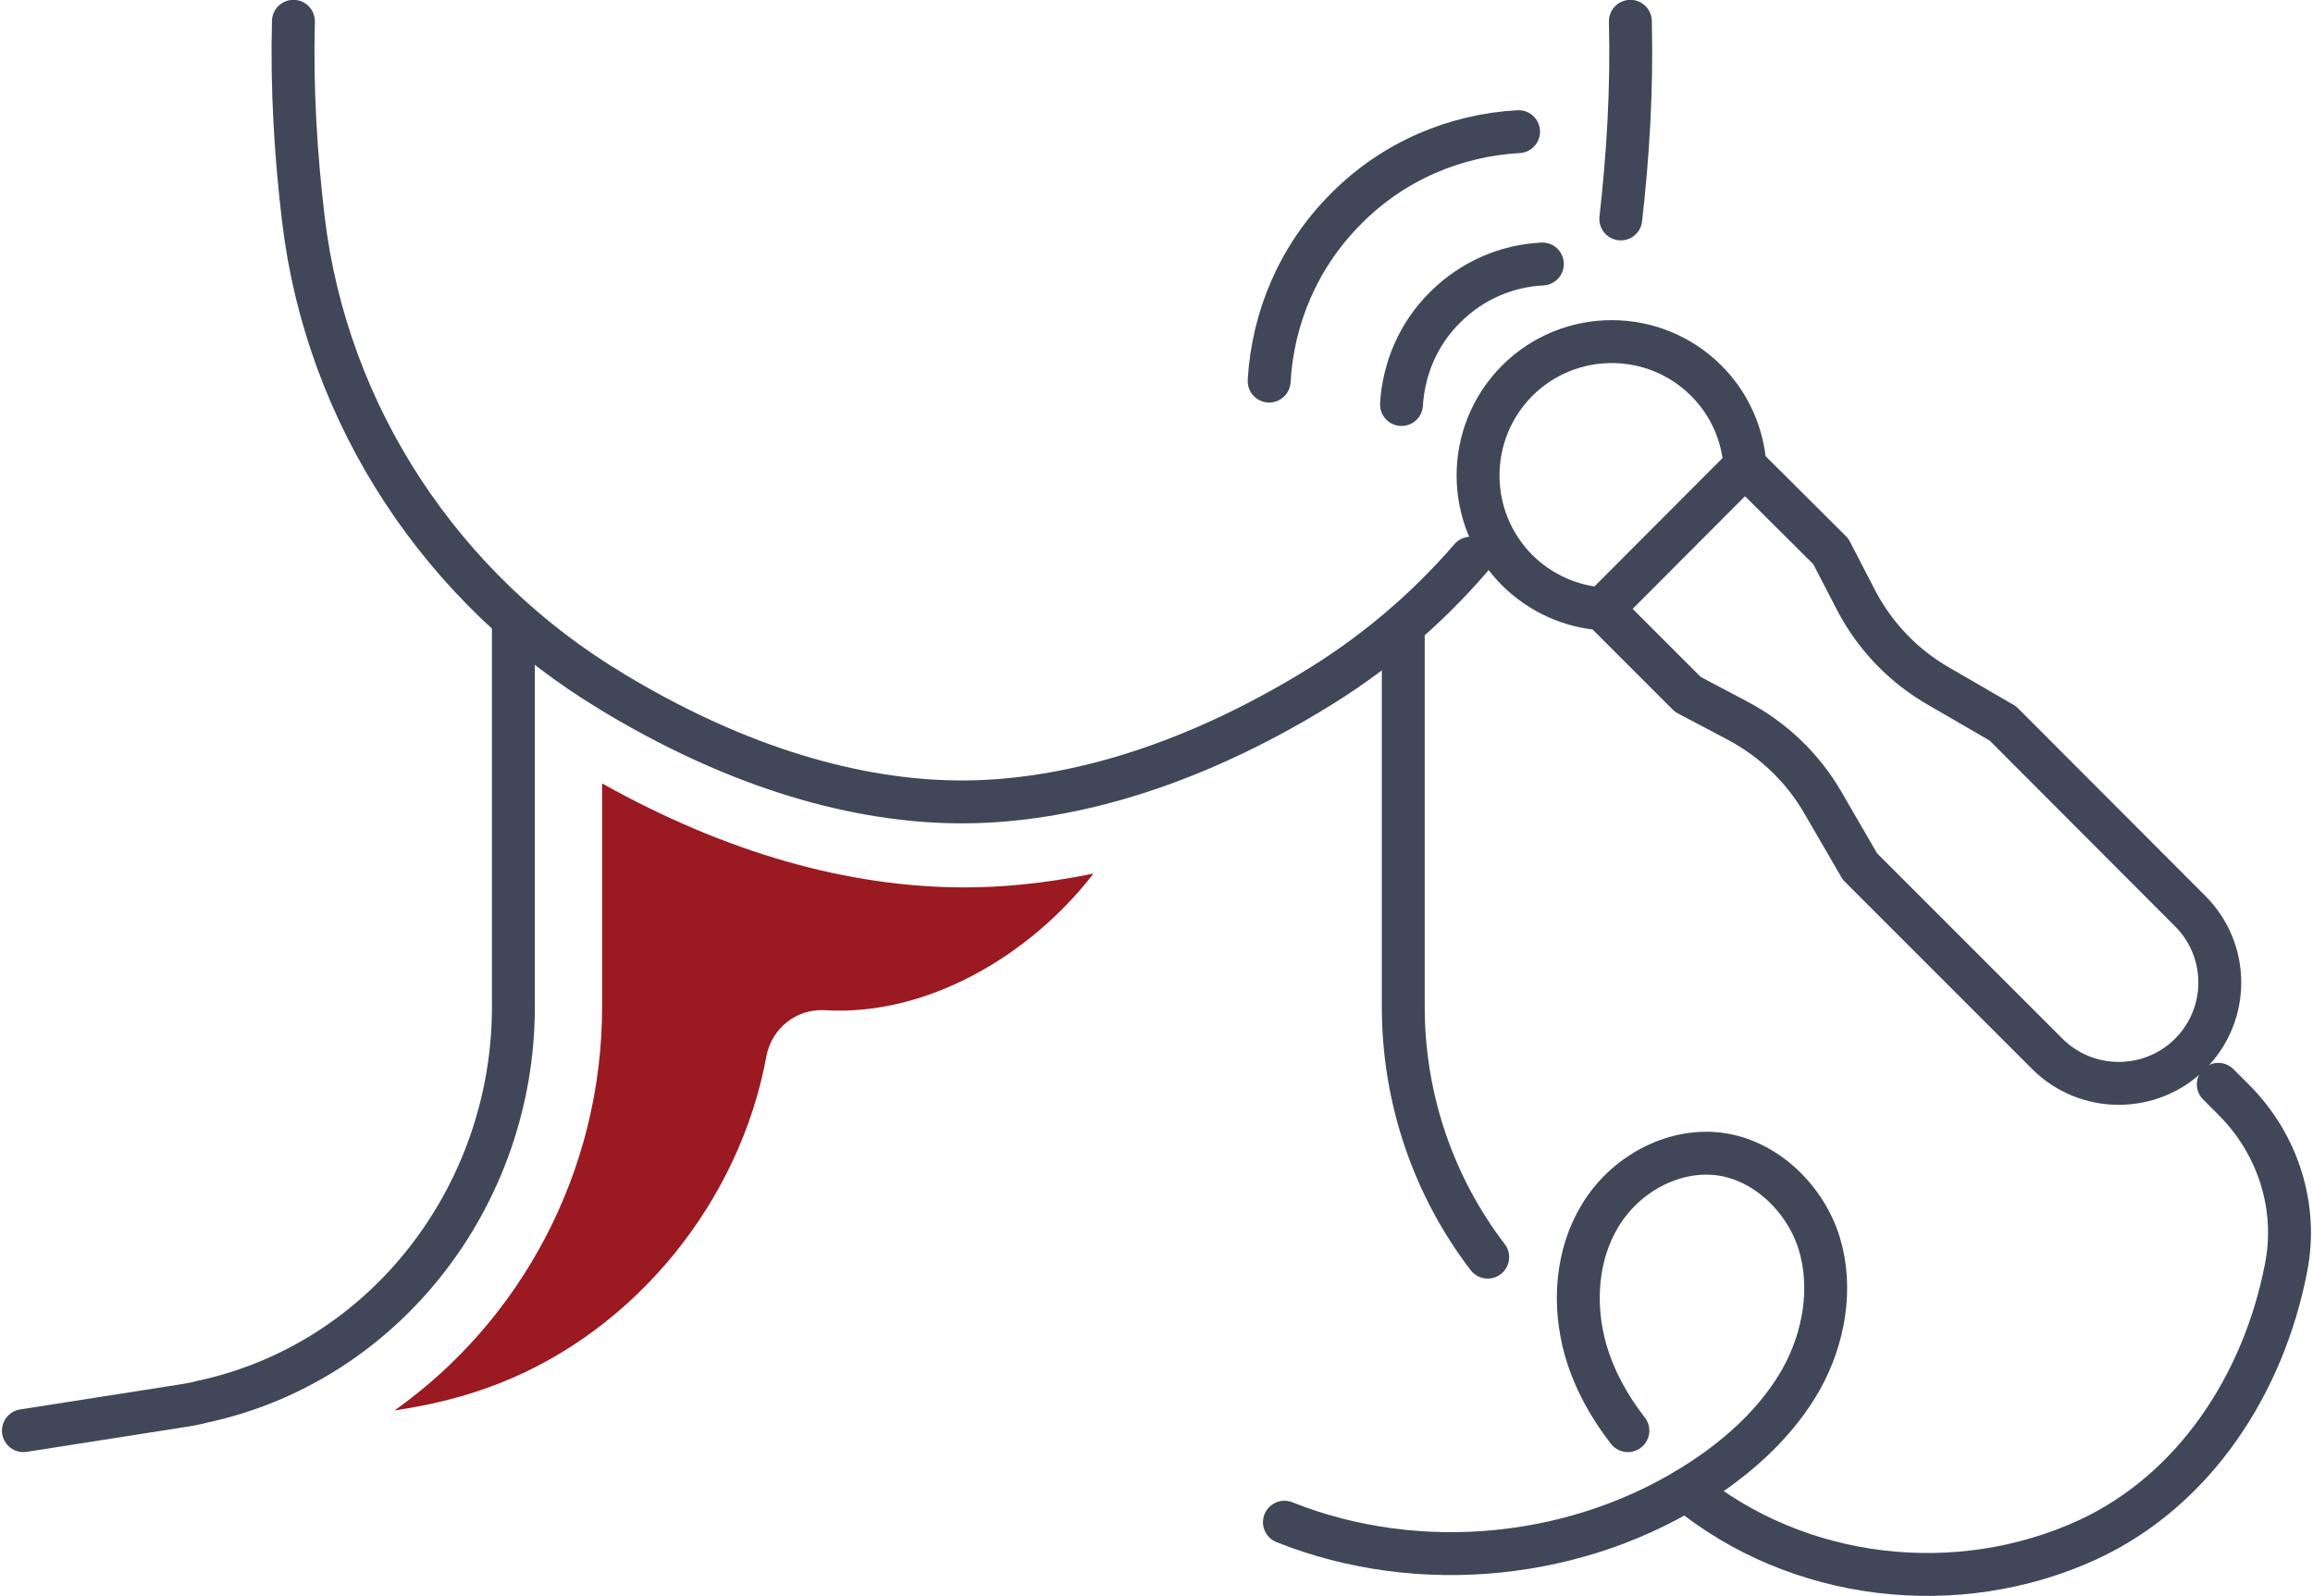
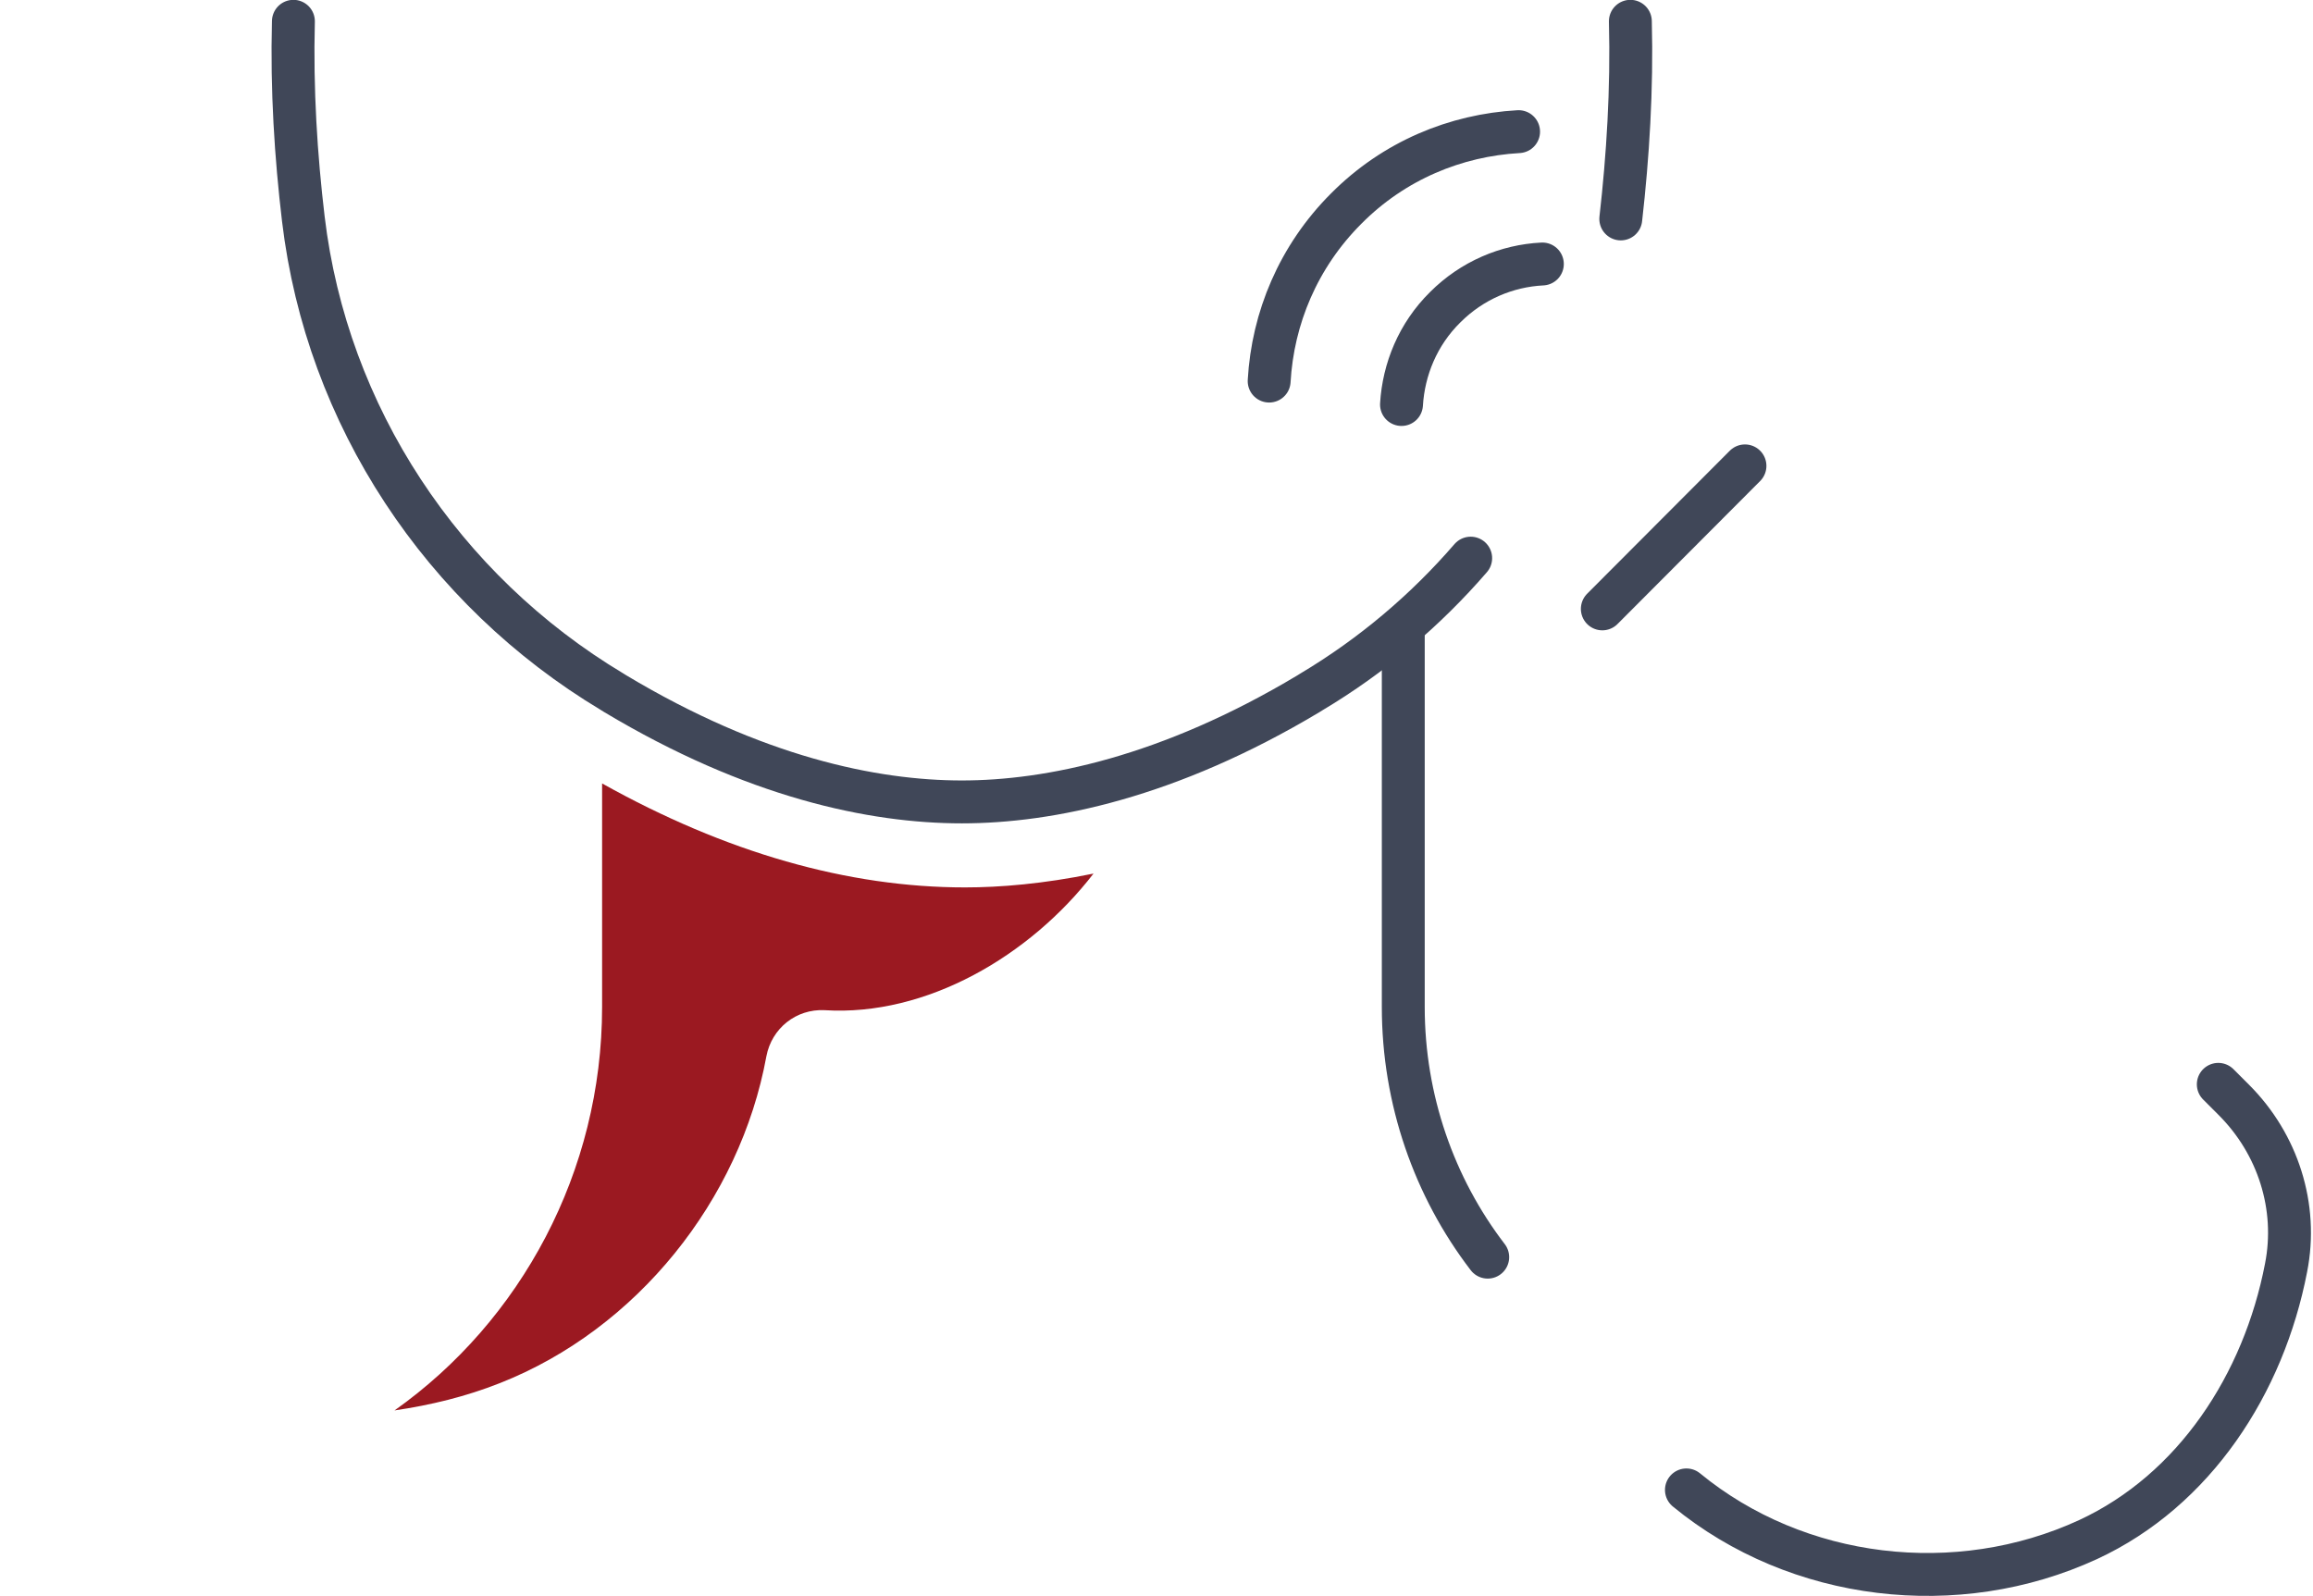
<svg xmlns="http://www.w3.org/2000/svg" xml:space="preserve" width="200px" height="138px" version="1.1" style="shape-rendering:geometricPrecision; text-rendering:geometricPrecision; image-rendering:optimizeQuality; fill-rule:evenodd; clip-rule:evenodd" viewBox="0 0 6507 4498">
  <defs>
    <style type="text/css">
   
    .str0 {stroke:#404758;stroke-width:120.898;stroke-linecap:round;stroke-linejoin:round}
    .str1 {stroke:#404758;stroke-width:120.898;stroke-linecap:round;stroke-linejoin:round}
    .fil0 {fill:none;fill-rule:nonzero}
    .fil1 {fill:#9B1921;fill-rule:nonzero}
   
  </style>
  </defs>
  <g id="Capa_x0020_1">
    <path class="fil0 str0" d="M4562 617c20,-176 32,-365 27,-557" />
    <path class="fil0 str0" d="M821 60c-5,192 7,381 28,557 66,555 392,1046 871,1333l8 5c392,235 726,305 977,305 246,0 583,-69 977,-305l8 -5c171,-102 322,-230 449,-377" />
-     <path class="fil0 str0" d="M1441 1773l0 1065c0,530 -361,1003 -879,1113 -18,5 -36,8 -55,11l-447 70" />
    <path class="fil0 str0" d="M3949 1773l0 1065c0,261 87,508 238,705" />
-     <path class="fil0 str0" d="M4582 4032c-53,-68 -95,-144 -119,-227 -36,-126 -27,-269 42,-381 69,-113 201,-187 332,-172 132,16 244,124 284,251 39,127 14,269 -51,385 -66,116 -167,209 -278,282 -343,226 -797,272 -1178,120" />
    <path class="fil0 str0" d="M6246 3056l44 44c124,124 181,301 147,473 -63,327 -258,627 -558,766 -369,170 -819,117 -1132,-140" />
    <path class="fil1" d="M1691 2208l0 630c0,464 -229,885 -585,1137 102,-15 201,-39 297,-77 386,-152 677,-516 751,-921 15,-79 84,-134 164,-130 287,18 579,-153 758,-385 -141,29 -264,39 -362,39 -330,0 -674,-98 -1023,-293z" />
    <g id="_2166867482224">
-       <path class="fil0 str1" d="M5154 1554l-242 -241c-6,-87 -42,-173 -109,-240 -147,-147 -386,-147 -533,0 -147,148 -147,386 0,534 67,66 152,103 240,109l241 241 140 74c100,53 183,132 240,230l105 181 528 528c111,111 292,111 403,0l0 0c111,-111 111,-291 0,-402l-528 -529 -181 -105c-98,-56 -178,-139 -231,-239l-73 -141z" />
      <line class="fil0 str1" x1="4510" y1="1716" x2="4912" y2="1313" />
      <path class="fil0 str1" d="M3944 1140c6,-99 46,-198 123,-274 76,-76 174,-117 274,-122" />
      <path class="fil0 str1" d="M3571 1074c10,-177 82,-351 217,-486 135,-136 309,-207 486,-217" />
    </g>
  </g>
</svg>